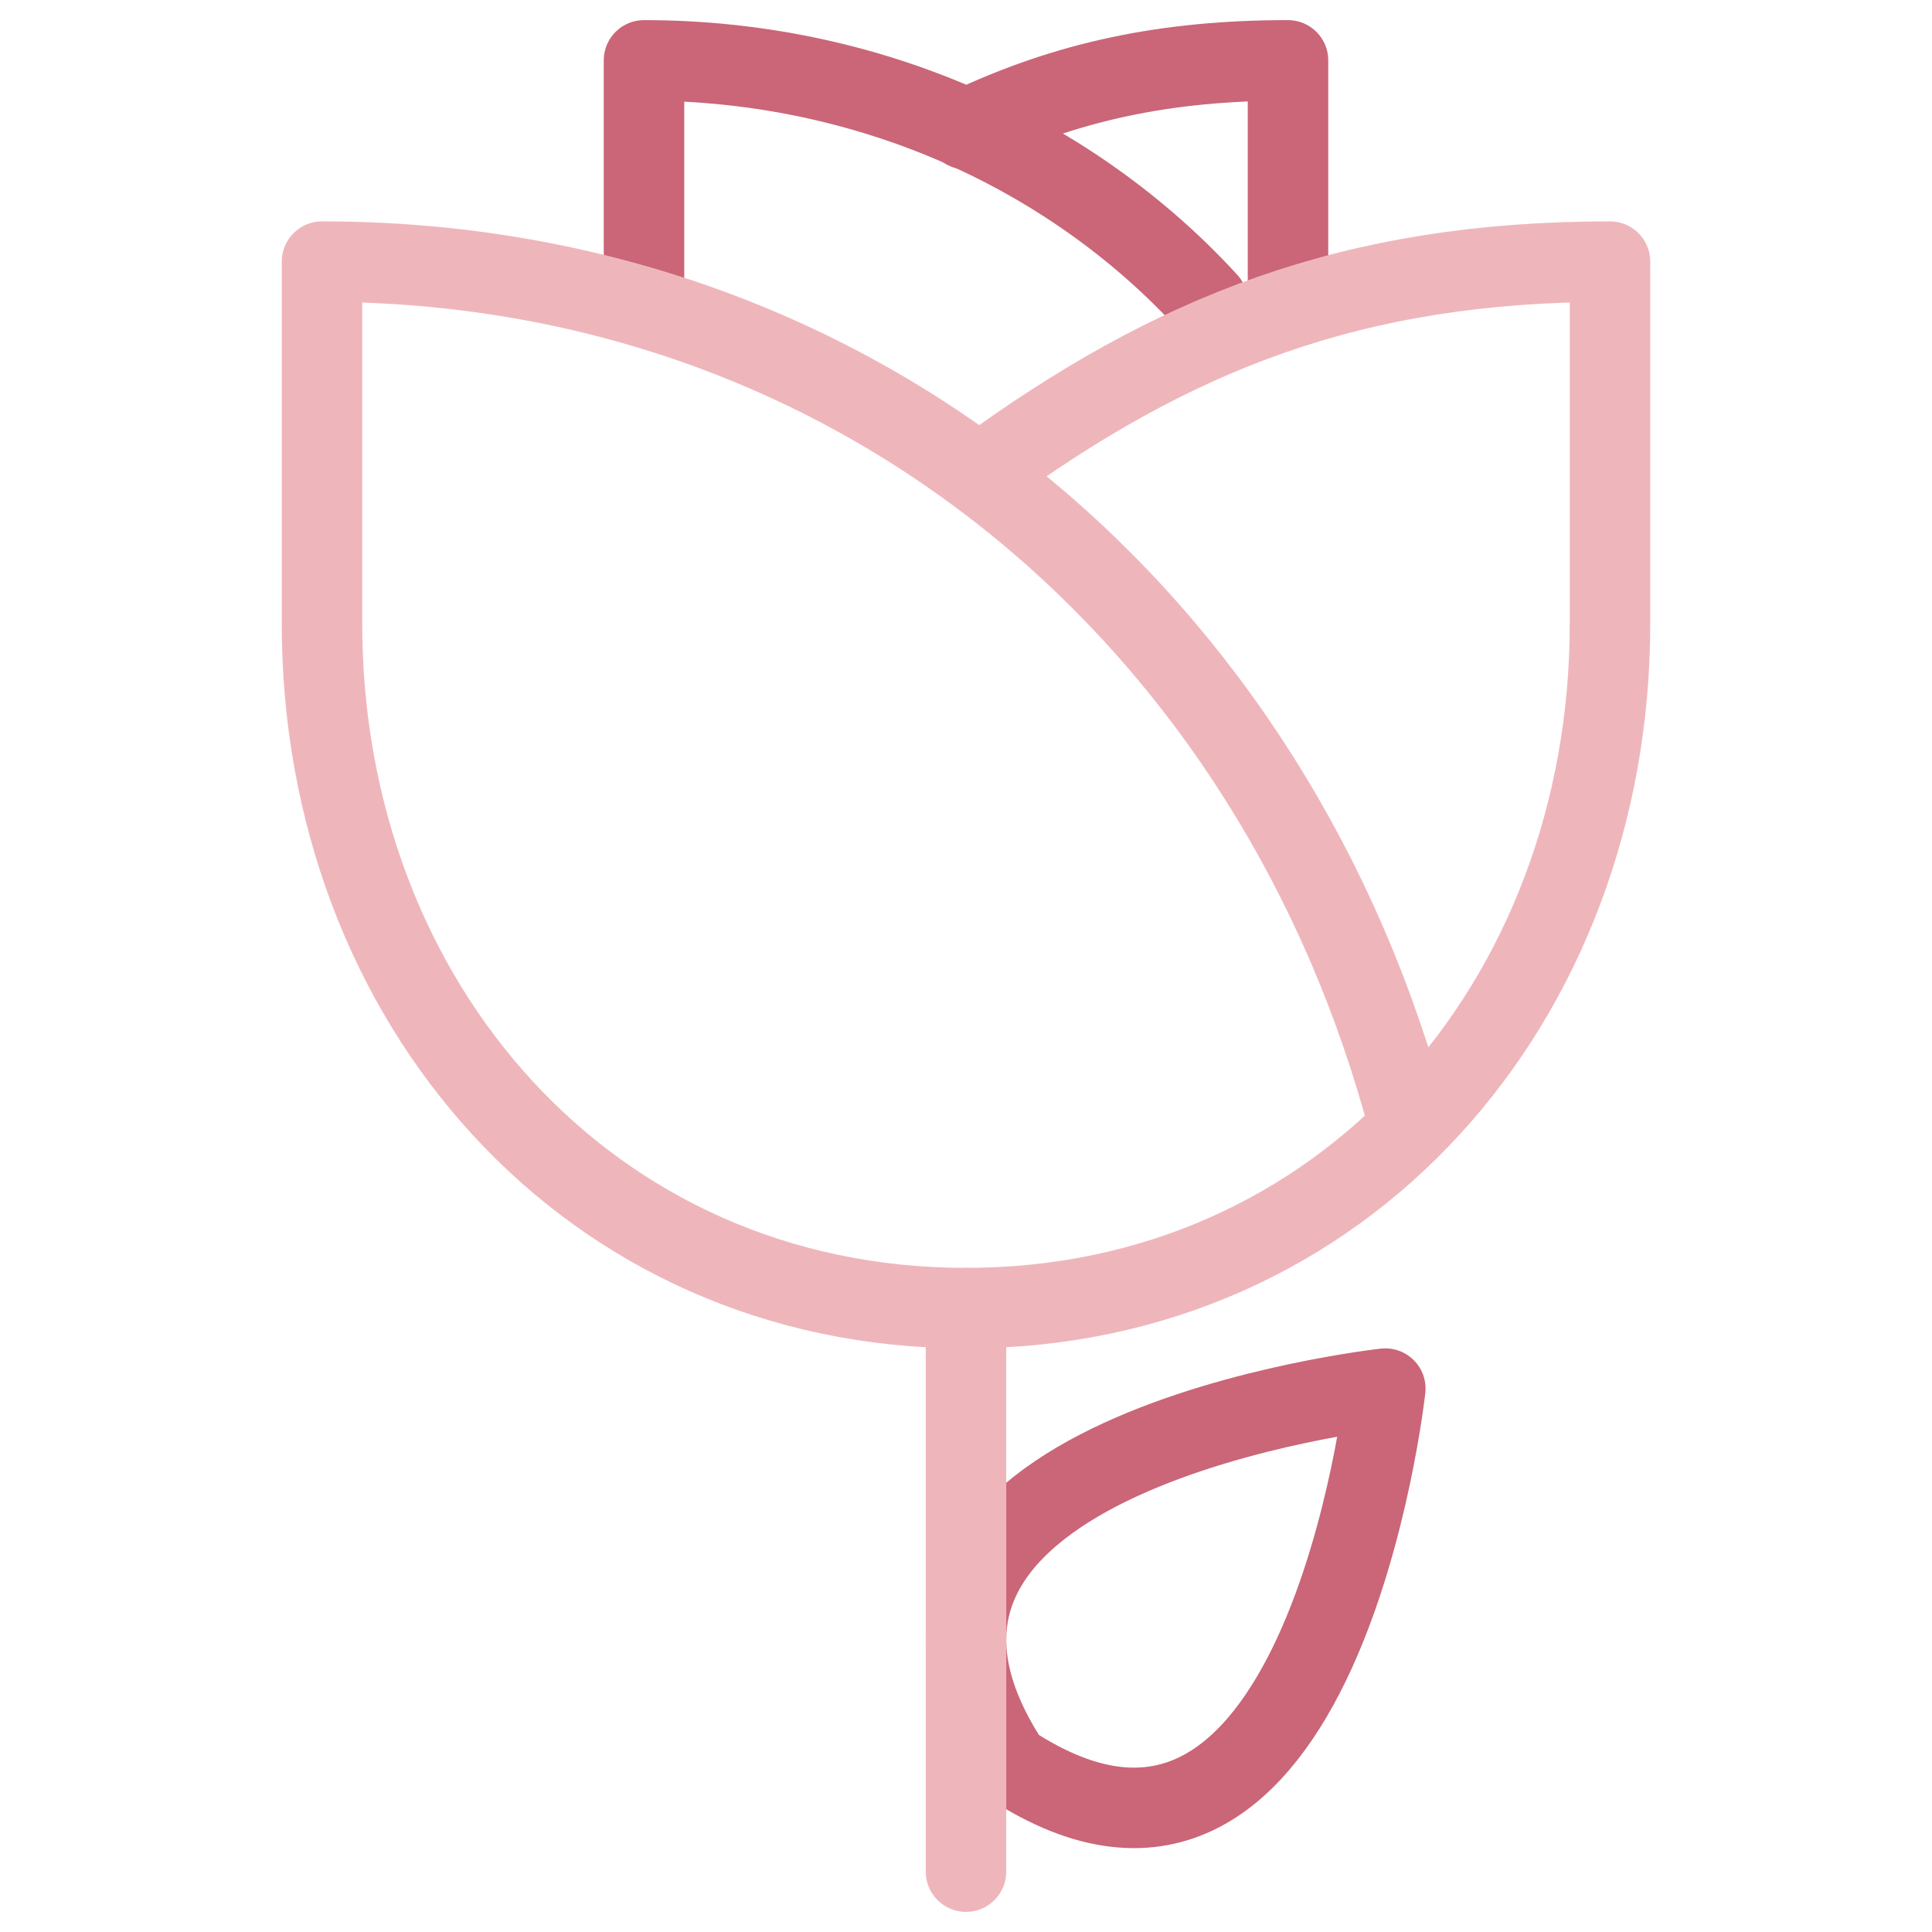
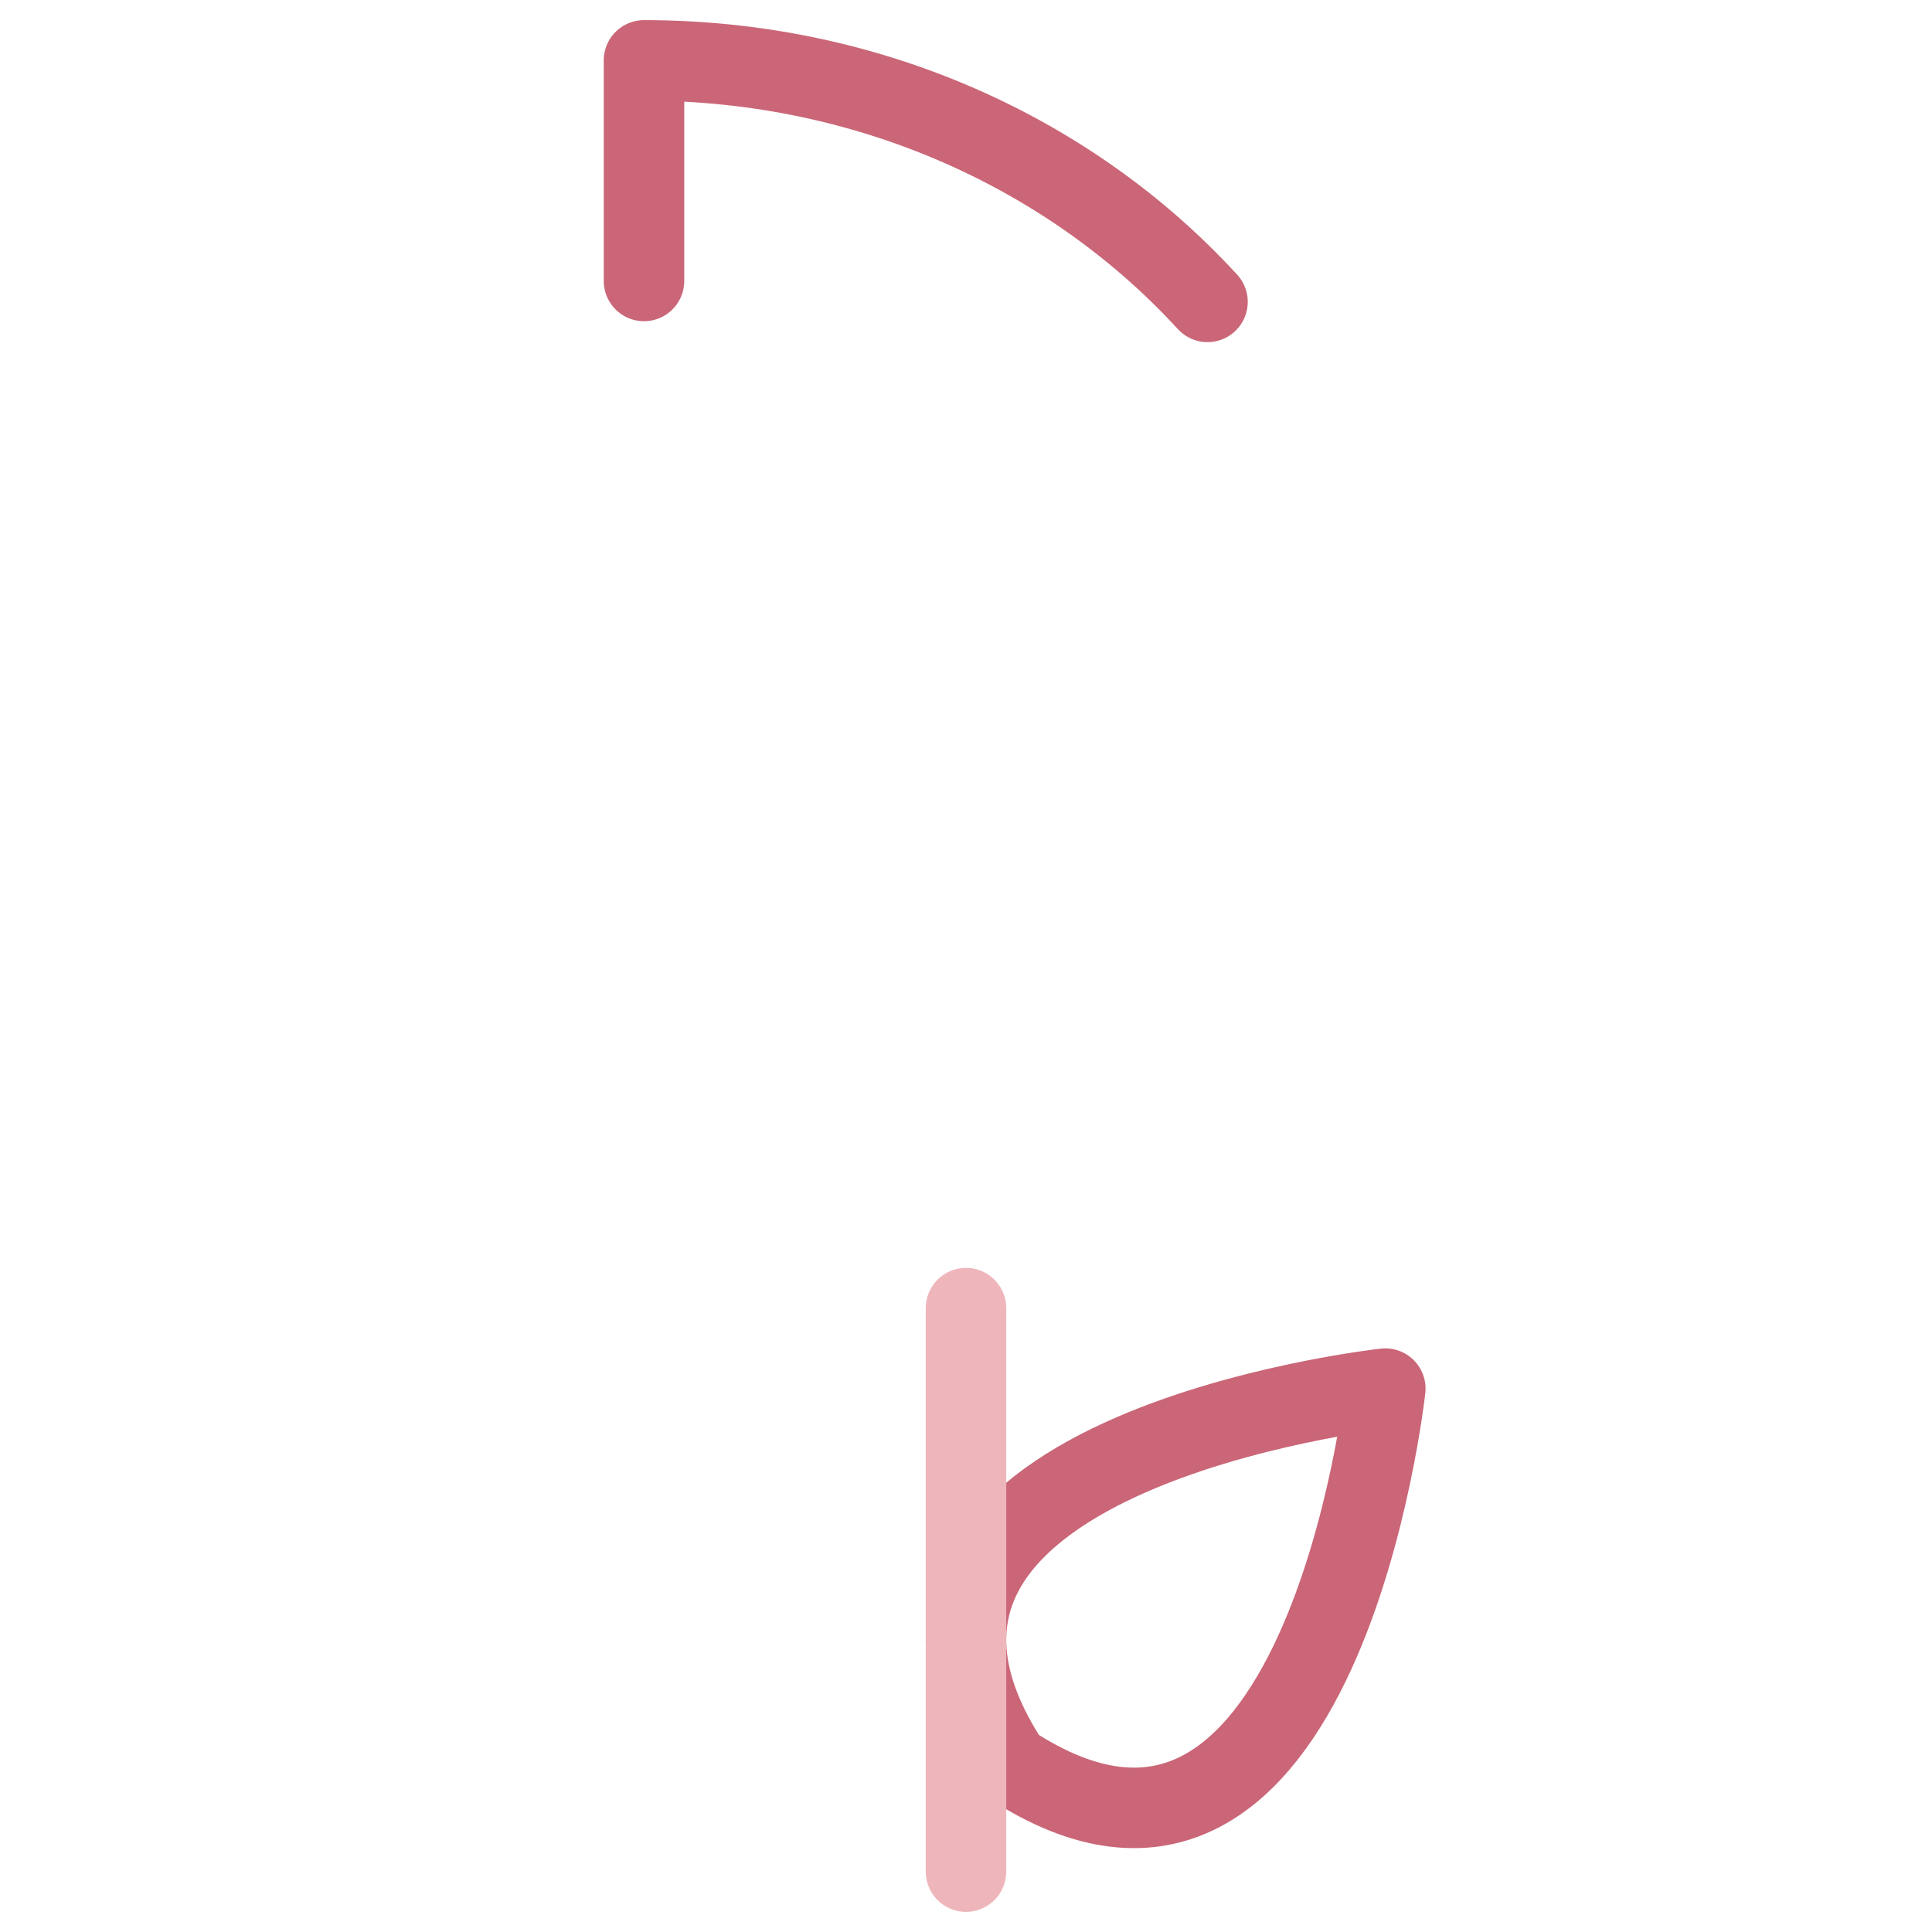
<svg xmlns="http://www.w3.org/2000/svg" width="96px" height="96px" viewBox="0 0 96 96" version="1.1">
  <title>icon.rose</title>
  <desc>Created with Sketch.</desc>
  <defs />
  <g id="Icons" stroke="none" stroke-width="1" fill="none" fill-rule="evenodd" stroke-linecap="round" stroke-linejoin="round">
    <g id="icon.rose" stroke-width="4">
      <g id="i.rose" transform="translate(16, 3)">
-         <path d="M32,3.421 C37.048,1.014 41.996,0 48,0 L48,12" id="Stroke-1" stroke="#CA6677" />
        <path d="M44,12 C37.267,4.655 27.222,0 16,0 L16,10.96" id="Stroke-3" stroke="#CA6677" />
        <path d="M52.835,66 C52.835,66 49.667,94.836 34.176,84.657 C23.997,69.167 52.835,66 52.835,66 Z" id="Page-1" stroke="#CA6677" />
        <path d="M32,62 L32,90" id="Stroke-5" stroke="#EEB6BB" />
-         <path d="M54,52.844 C47.464,28.048 26.876,10 0,10 L0,28 C0,46.776 13.224,62 32,62 C50.776,62 64,46.776 64,28 L64,10 C51.2,10 42.276,13.54 32.688,20.564" id="Stroke-7" stroke="#EEB6BB" />
      </g>
    </g>
  </g>
</svg>